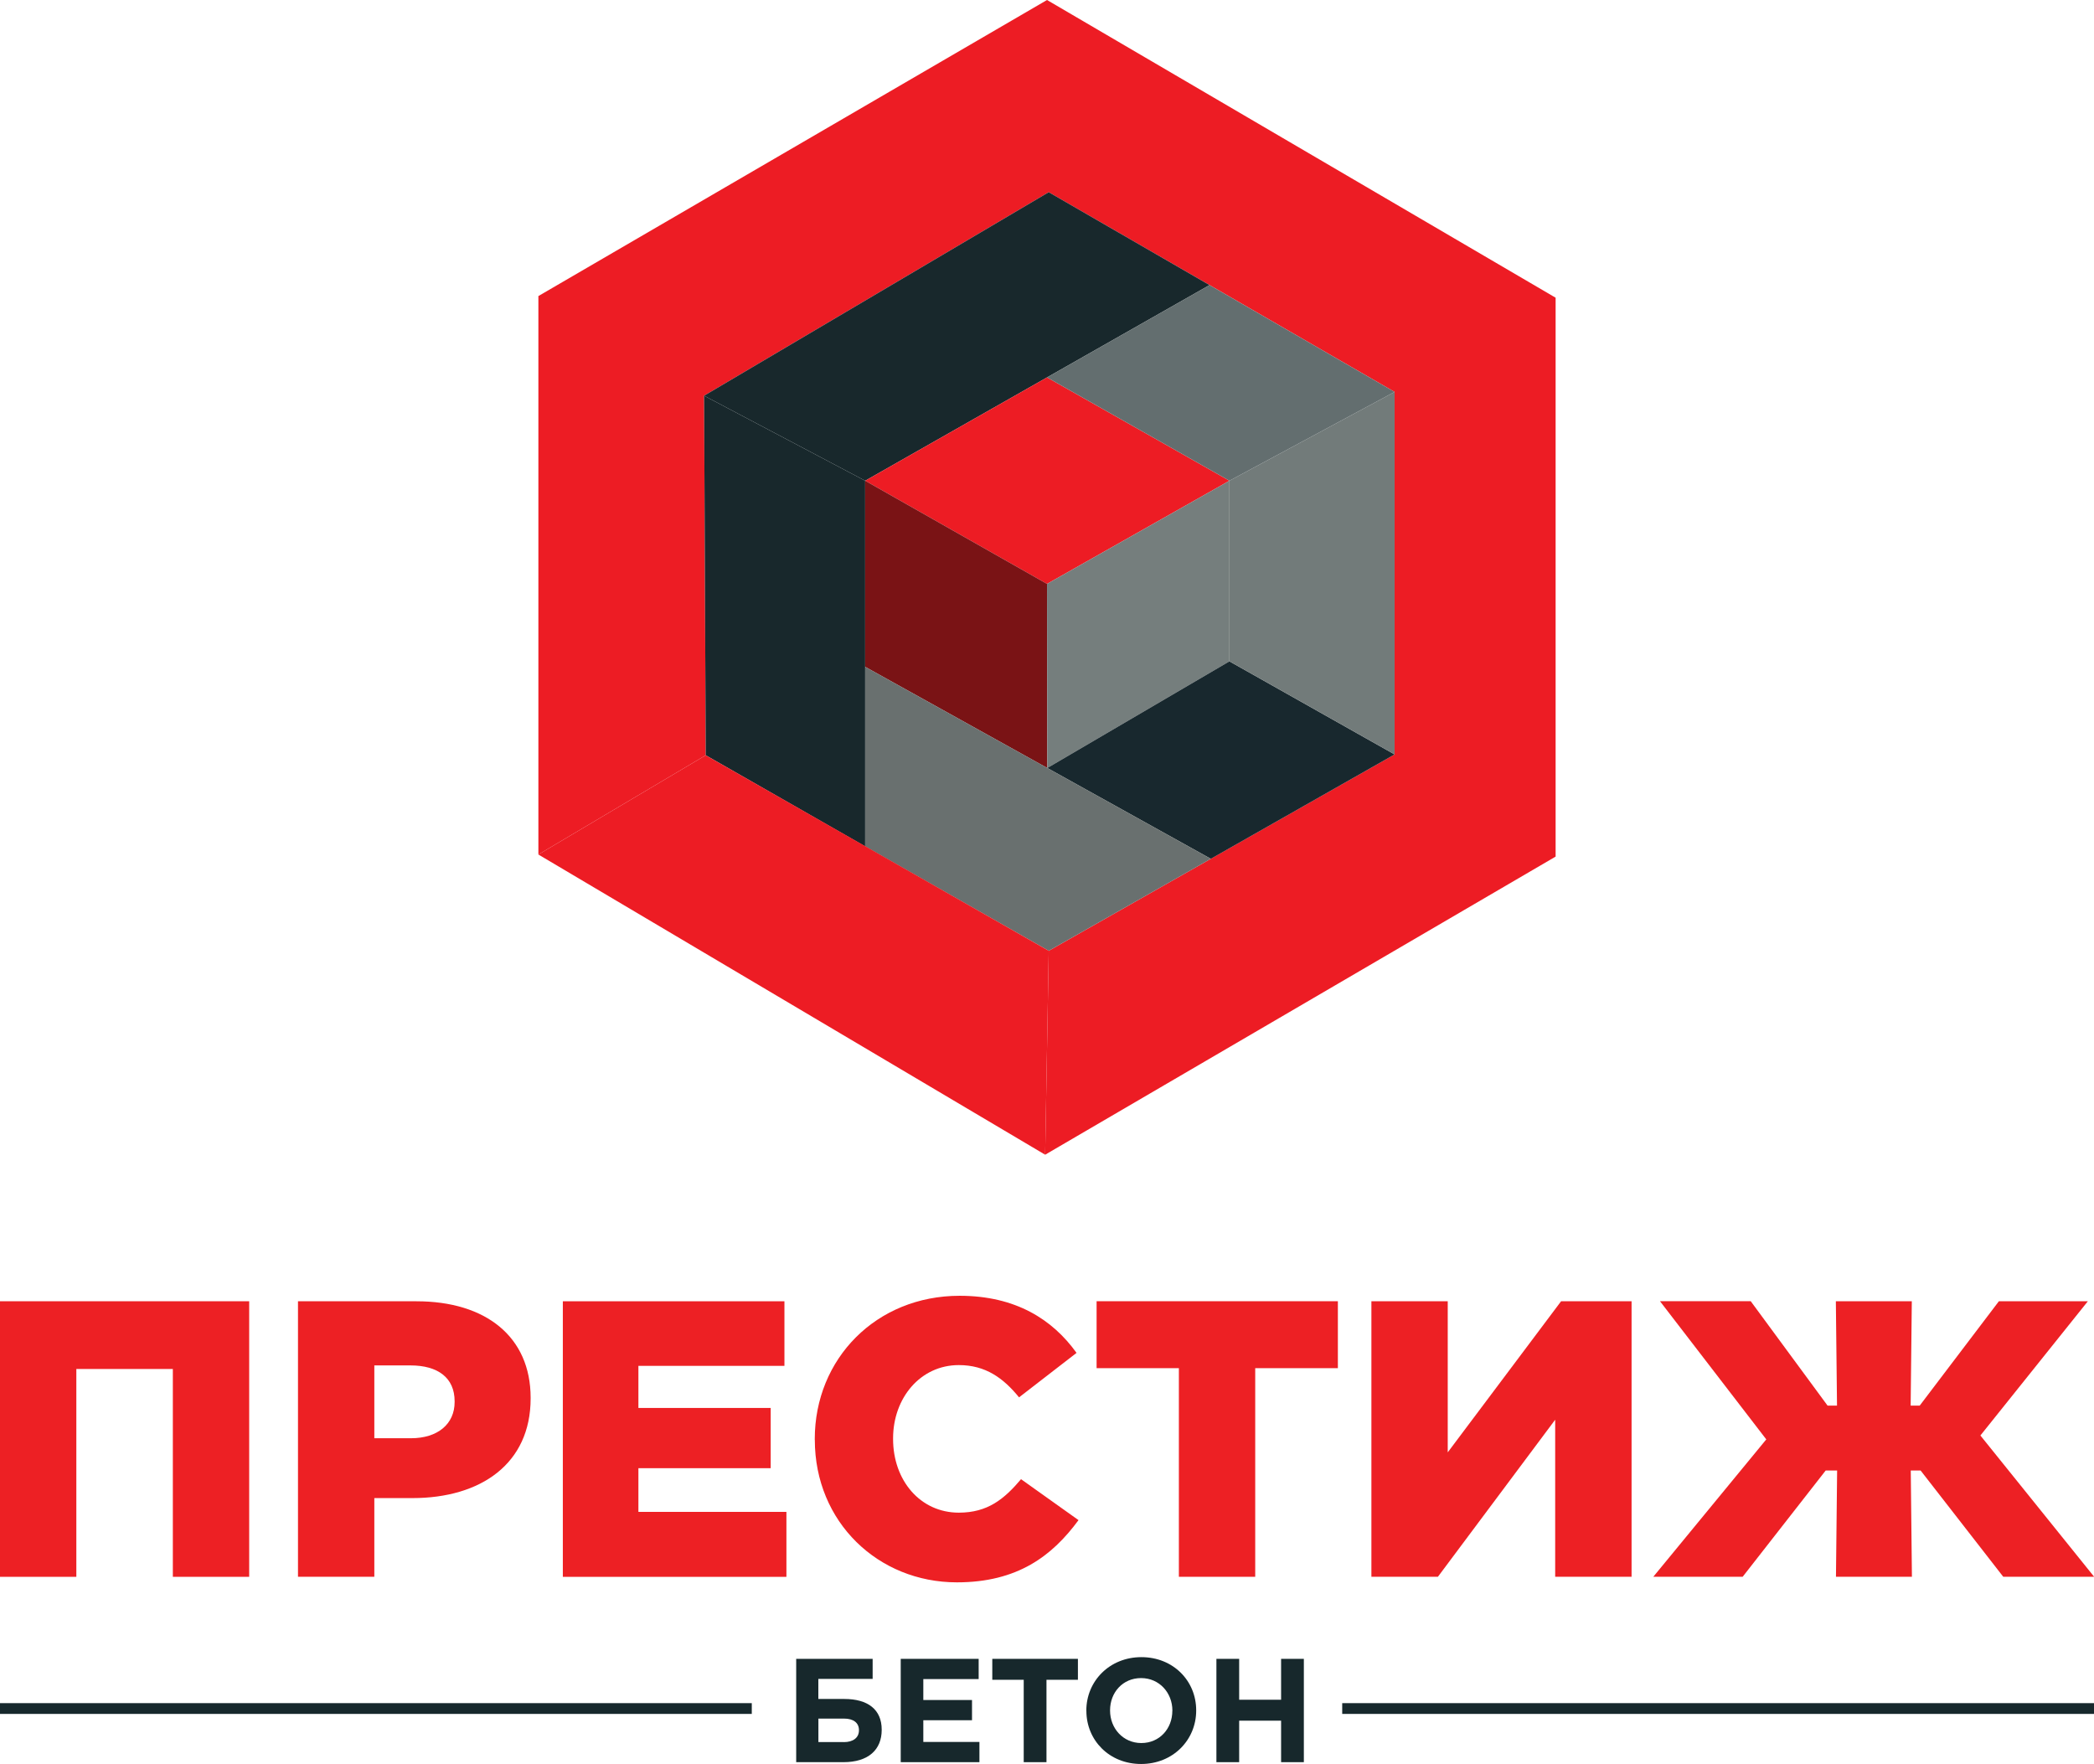
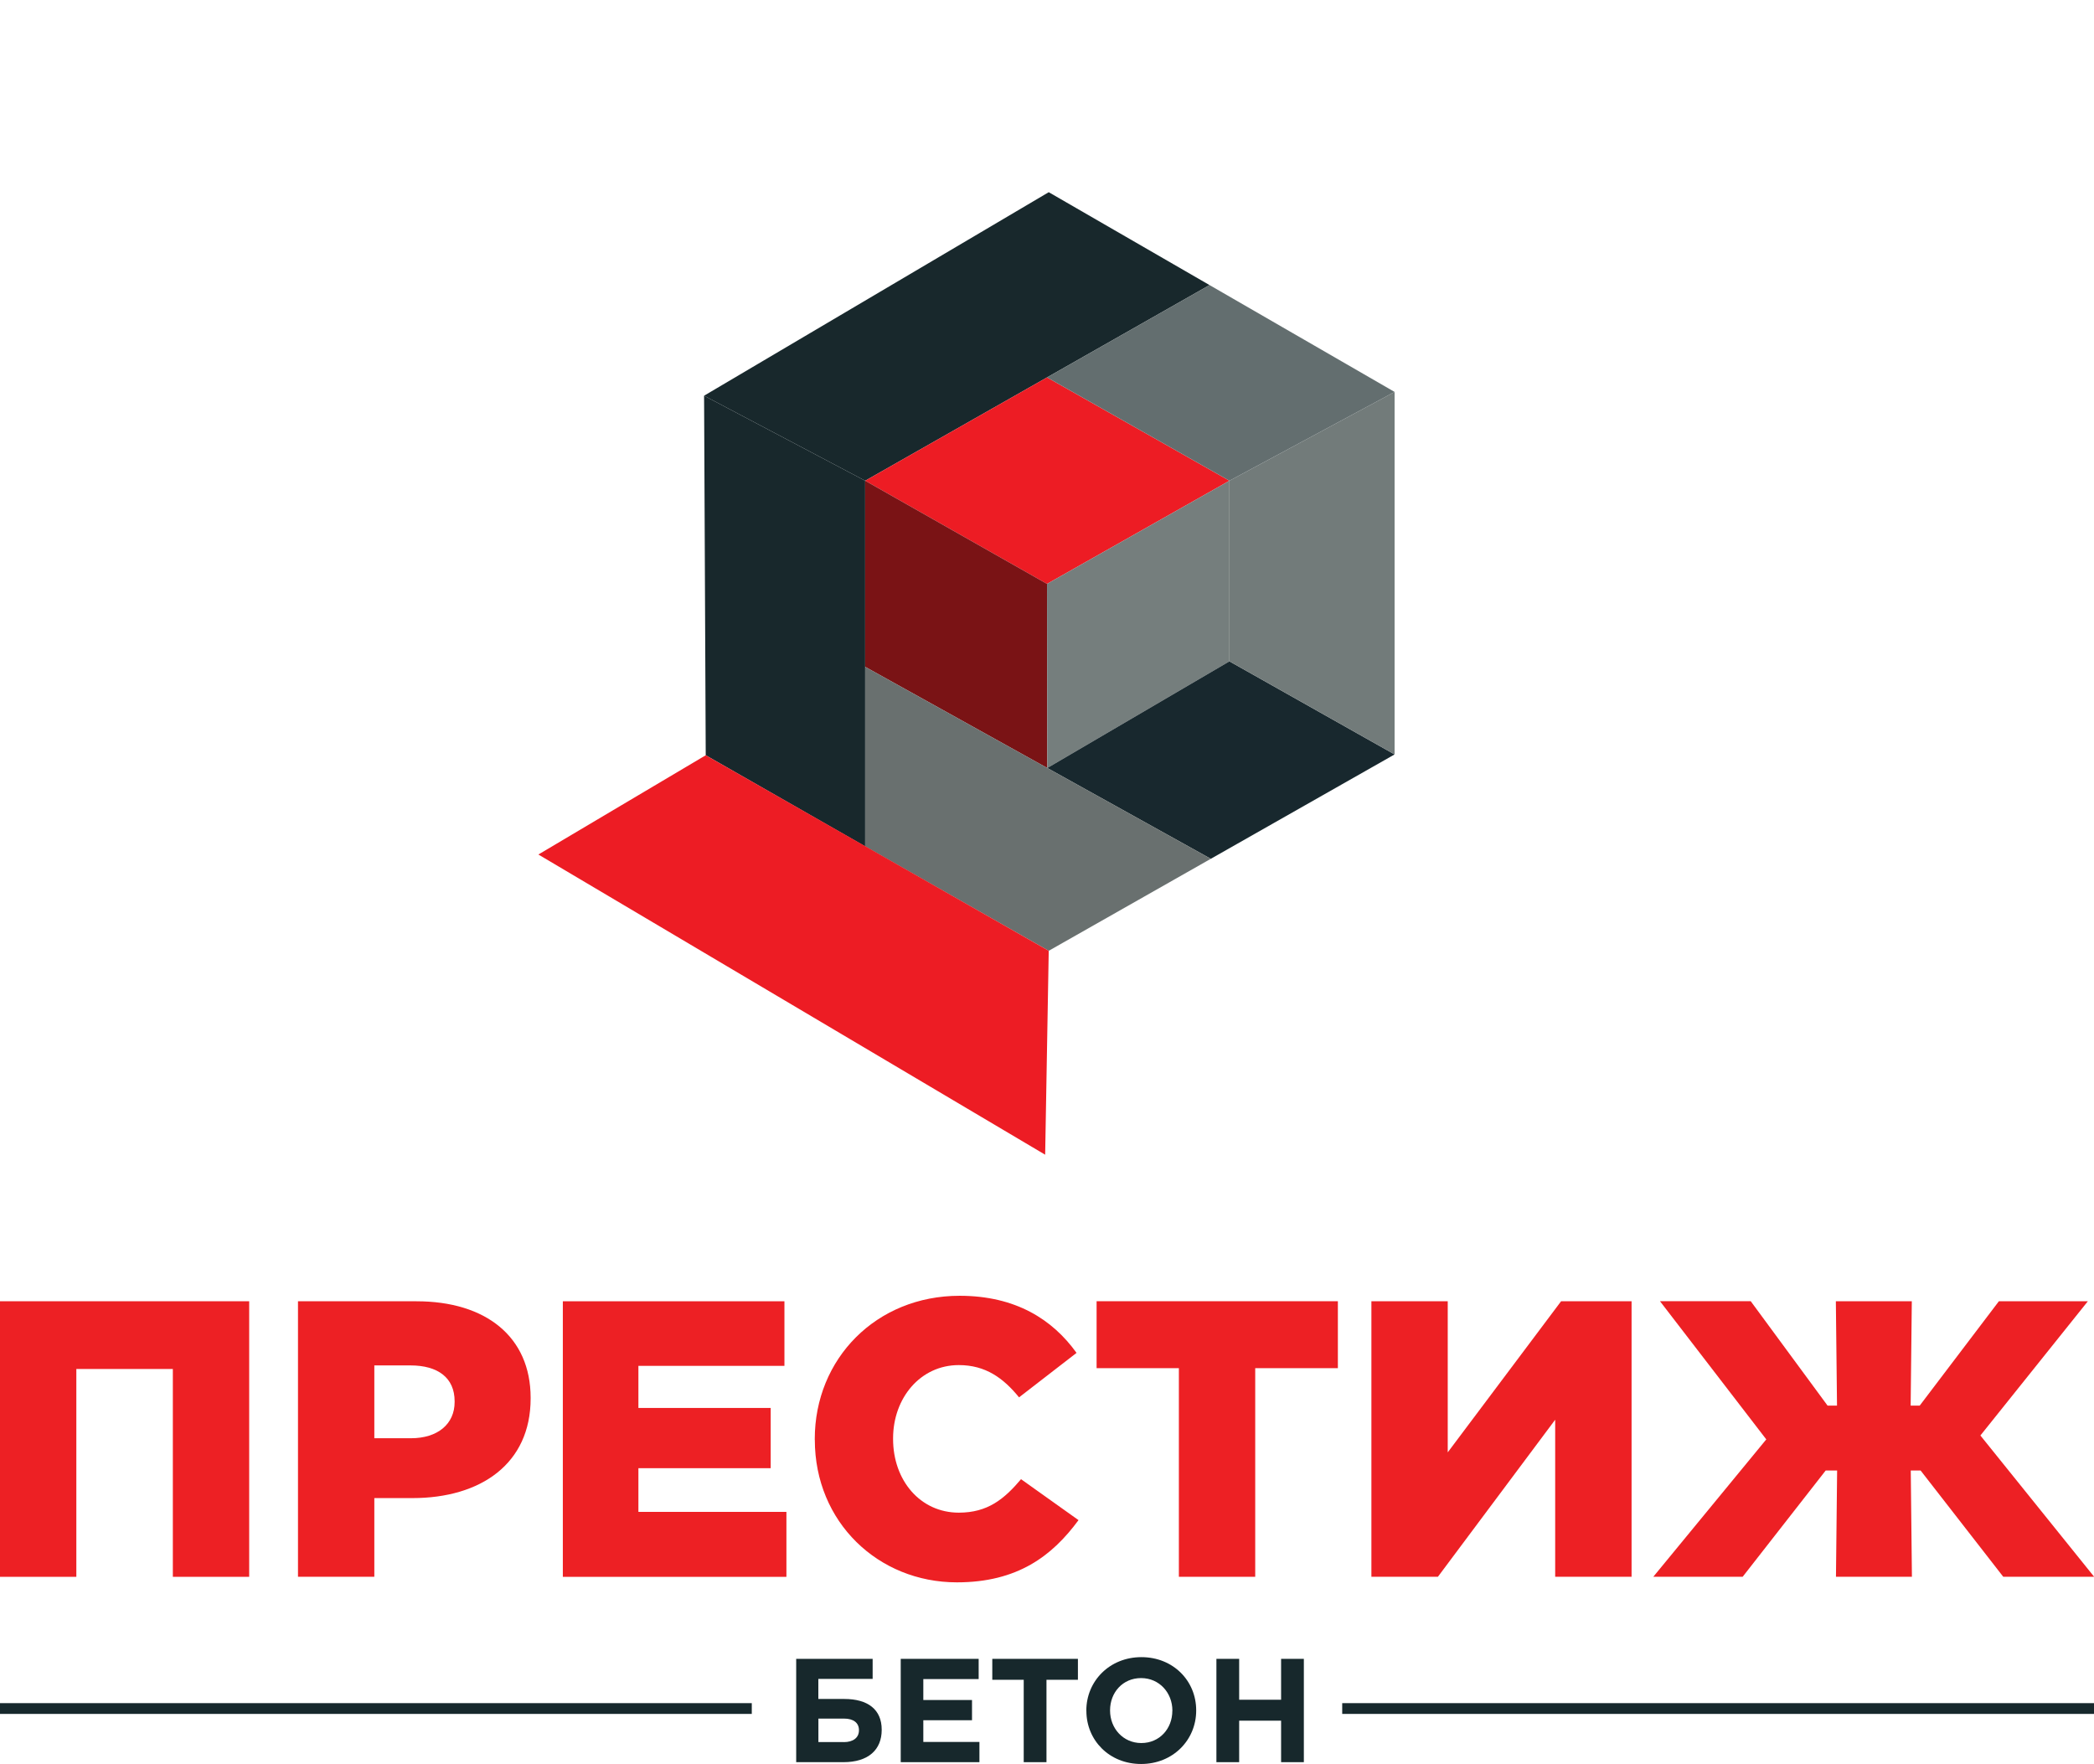
<svg xmlns="http://www.w3.org/2000/svg" id="Layer_2" data-name="Layer 2" viewBox="0 0 381.01 320.96">
  <defs>
    <style>
      .cls-1 {
        fill: #727b7a;
      }

      .cls-1, .cls-2, .cls-3, .cls-4, .cls-5, .cls-6, .cls-7, .cls-8, .cls-9, .cls-10 {
        stroke-width: 0px;
      }

      .cls-2 {
        fill: #69706f;
      }

      .cls-3 {
        fill: #17282c;
      }

      .cls-4 {
        fill: #18282e;
      }

      .cls-5 {
        fill: #ed1c24;
      }

      .cls-6 {
        fill: #757e7d;
      }

      .cls-7 {
        fill: #ed2024;
      }

      .cls-8 {
        fill: #7a1315;
      }

      .cls-9 {
        fill: #18282c;
      }

      .cls-10 {
        fill: #636e6f;
      }
    </style>
  </defs>
  <g id="Layer_1-2" data-name="Layer 1">
    <g>
-       <polygon class="cls-5" points="97.96 155.48 128.41 137.42 128.11 72 190.82 34.97 253.75 71.31 253.75 137.27 190.82 173 190.17 210.1 283.05 155.86 283.05 54.17 190.51 0 97.96 53.87 97.96 155.48" />
      <polygon class="cls-9" points="157.42 154 128.41 137.42 128.11 72 157.42 87.47 157.42 154" />
      <polygon class="cls-9" points="220.08 51.87 157.42 87.47 128.11 72 190.82 34.97 220.08 51.87" />
      <polygon class="cls-5" points="223.7 87.47 190.51 68.67 157.42 87.47 190.51 106.24 223.7 87.47" />
      <polygon class="cls-8" points="190.56 139.74 190.51 106.24 157.42 87.47 157.42 121.33 190.56 139.74" />
      <polygon class="cls-6" points="223.7 120.33 223.7 87.47 190.51 106.24 190.56 139.74 223.7 120.33" />
      <polygon class="cls-4" points="253.75 137.27 223.7 120.33 190.56 139.74 220.31 156.26 253.75 137.27" />
      <polygon class="cls-1" points="223.7 87.47 253.75 71.31 253.75 137.27 223.7 120.33 223.7 87.47" />
      <polygon class="cls-10" points="220.08 51.87 253.75 71.31 223.7 87.47 190.51 68.67 220.08 51.87" />
      <polygon class="cls-2" points="157.42 121.33 220.31 156.26 190.82 173 157.42 154 157.42 121.33" />
      <polygon class="cls-5" points="190.17 210.1 97.96 155.48 128.41 137.42 190.82 173 190.17 210.1" />
    </g>
    <g>
      <g>
        <path class="cls-7" d="M0,236.77h45.34v50.14h-13.89v-37.82H13.89v37.82H0v-50.14Z" />
        <path class="cls-7" d="M54.22,236.77h21.56c12.61,0,20.77,6.45,20.77,17.55v.14c0,11.89-9.1,18.12-21.49,18.12h-6.95v14.32h-13.89v-50.14ZM74.77,261.69c4.87,0,7.95-2.58,7.95-6.59v-.14c0-4.3-3.08-6.52-8.02-6.52h-6.59v13.25h6.66Z" />
        <path class="cls-7" d="M102.41,236.77h40.32v11.75h-26.57v7.66h24.07v10.96h-24.07v7.95h26.93v11.82h-40.68v-50.14Z" />
        <path class="cls-7" d="M148.25,261.98v-.14c0-14.61,11.17-26.07,26.36-26.07,10.17,0,16.9,4.3,21.27,10.39l-10.46,8.09c-2.86-3.51-6.09-5.87-10.96-5.87-7.02,0-11.96,6.02-11.96,13.32v.14c0,7.52,4.94,13.39,11.96,13.39,5.23,0,8.24-2.44,11.32-6.09l10.46,7.45c-4.8,6.52-11.1,11.32-22.13,11.32-14.32,0-25.85-10.96-25.85-25.93Z" />
        <path class="cls-7" d="M214.5,248.94h-14.97v-12.18h43.9v12.18h-15.04v37.96h-13.89v-37.96Z" />
        <path class="cls-7" d="M282.97,286.9v-28.58l-21.34,28.58h-12.1v-50.14h13.89v27.5l20.63-27.5h12.82v50.14h-13.89Z" />
        <path class="cls-7" d="M318.56,236.77l13.97,18.98h1.72l-.21-18.98h13.82l-.21,18.98h1.65l14.4-18.98h16.19l-19.55,24.42,20.7,25.71h-16.54l-15.04-19.34h-1.79l.21,19.34h-13.82l.21-19.34h-2.08l-15.11,19.34h-16.26l20.56-25-19.34-25.14h16.54Z" />
        <path class="cls-3" d="M144.87,301.83h13.91v3.65h-9.88v3.65h4.73c4.3,0,6.8,1.93,6.8,5.59v.03c0,3.63-2.44,5.88-6.96,5.88h-8.6v-18.8ZM153.55,316.98c1.61,0,2.74-.75,2.74-2.15v-.03c0-1.32-.99-2.1-2.71-2.1h-4.67v4.27h4.65Z" />
        <path class="cls-3" d="M163.89,301.83h14.18v3.68h-10.07v3.81h8.86v3.68h-8.86v3.95h10.21v3.68h-14.32v-18.8Z" />
        <path class="cls-3" d="M186.27,305.64h-5.72v-3.81h15.58v3.81h-5.72v14.99h-4.14v-14.99Z" />
        <path class="cls-3" d="M197.66,311.29v-.05c0-5.35,4.22-9.72,10.02-9.72s9.97,4.32,9.97,9.67v.05c0,5.35-4.22,9.72-10.02,9.72s-9.96-4.32-9.96-9.67ZM213.32,311.29v-.05c0-3.22-2.36-5.91-5.7-5.91s-5.64,2.63-5.64,5.86v.05c0,3.22,2.36,5.91,5.69,5.91s5.64-2.63,5.64-5.86Z" />
        <path class="cls-3" d="M221.33,301.83h4.14v7.44h7.63v-7.44h4.14v18.8h-4.14v-7.55h-7.63v7.55h-4.14v-18.8Z" />
      </g>
      <rect class="cls-3" y="309.89" width="136.79" height="1.96" />
      <rect class="cls-3" x="244.22" y="309.89" width="136.79" height="1.96" />
    </g>
  </g>
</svg>